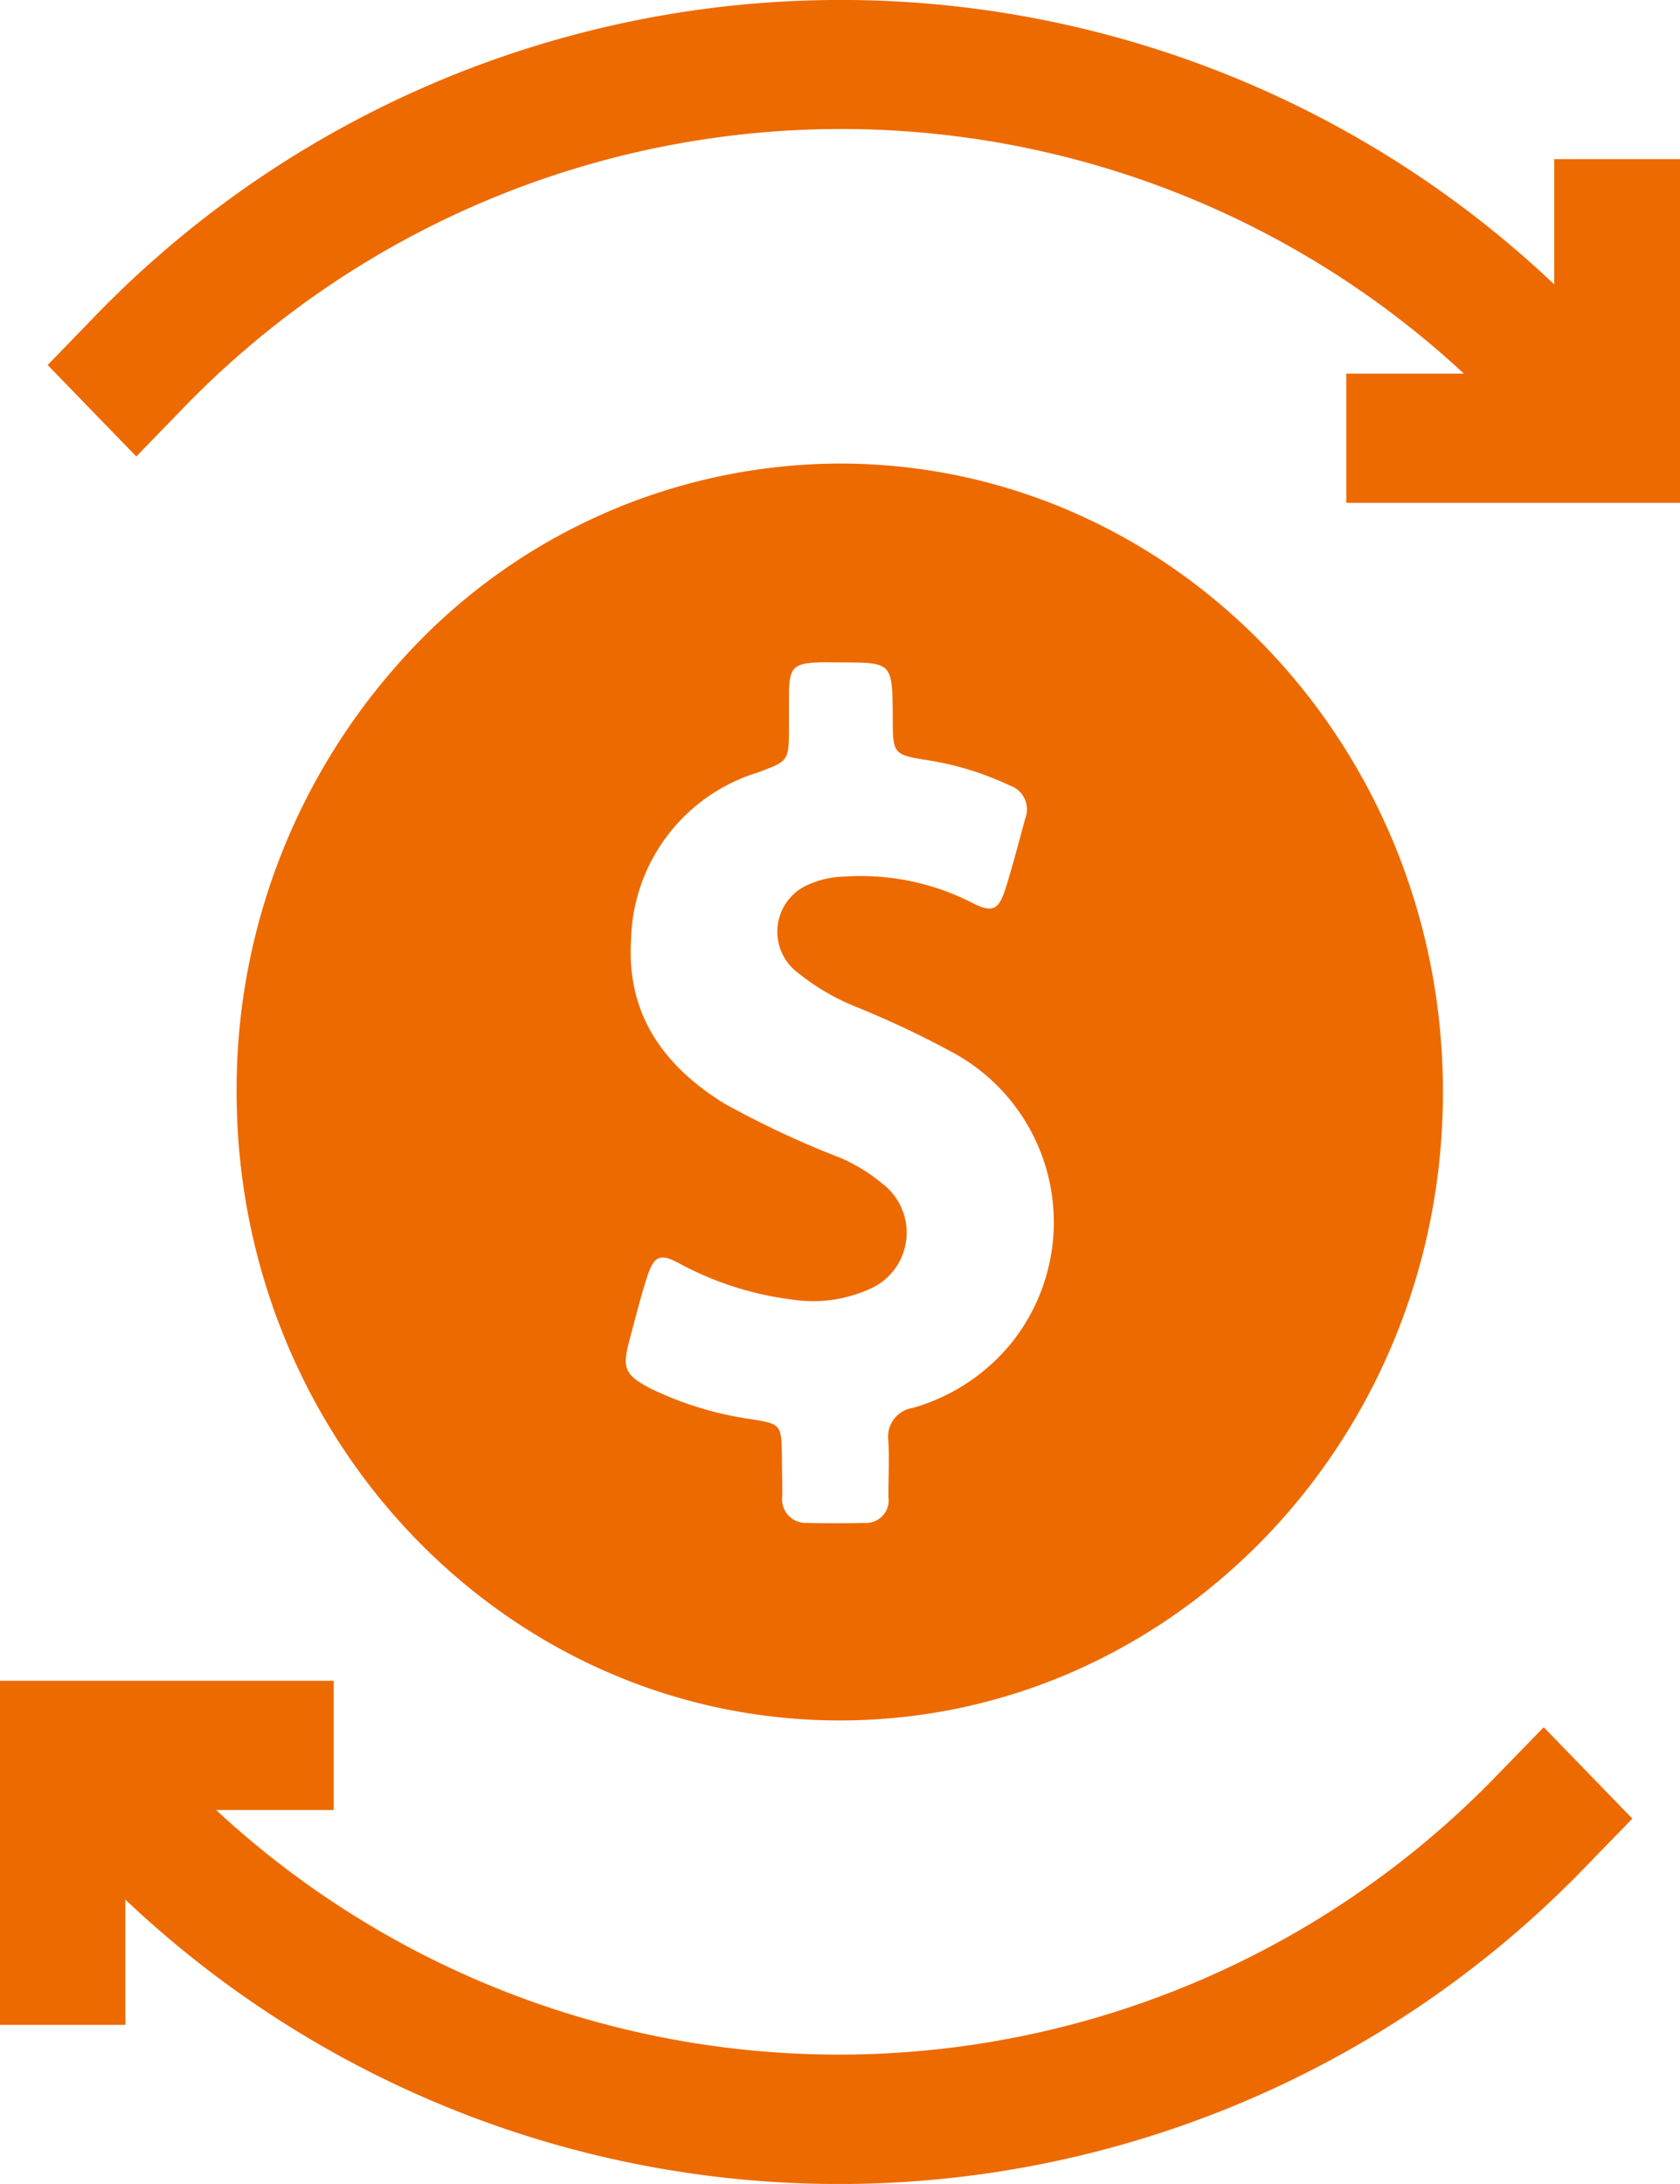
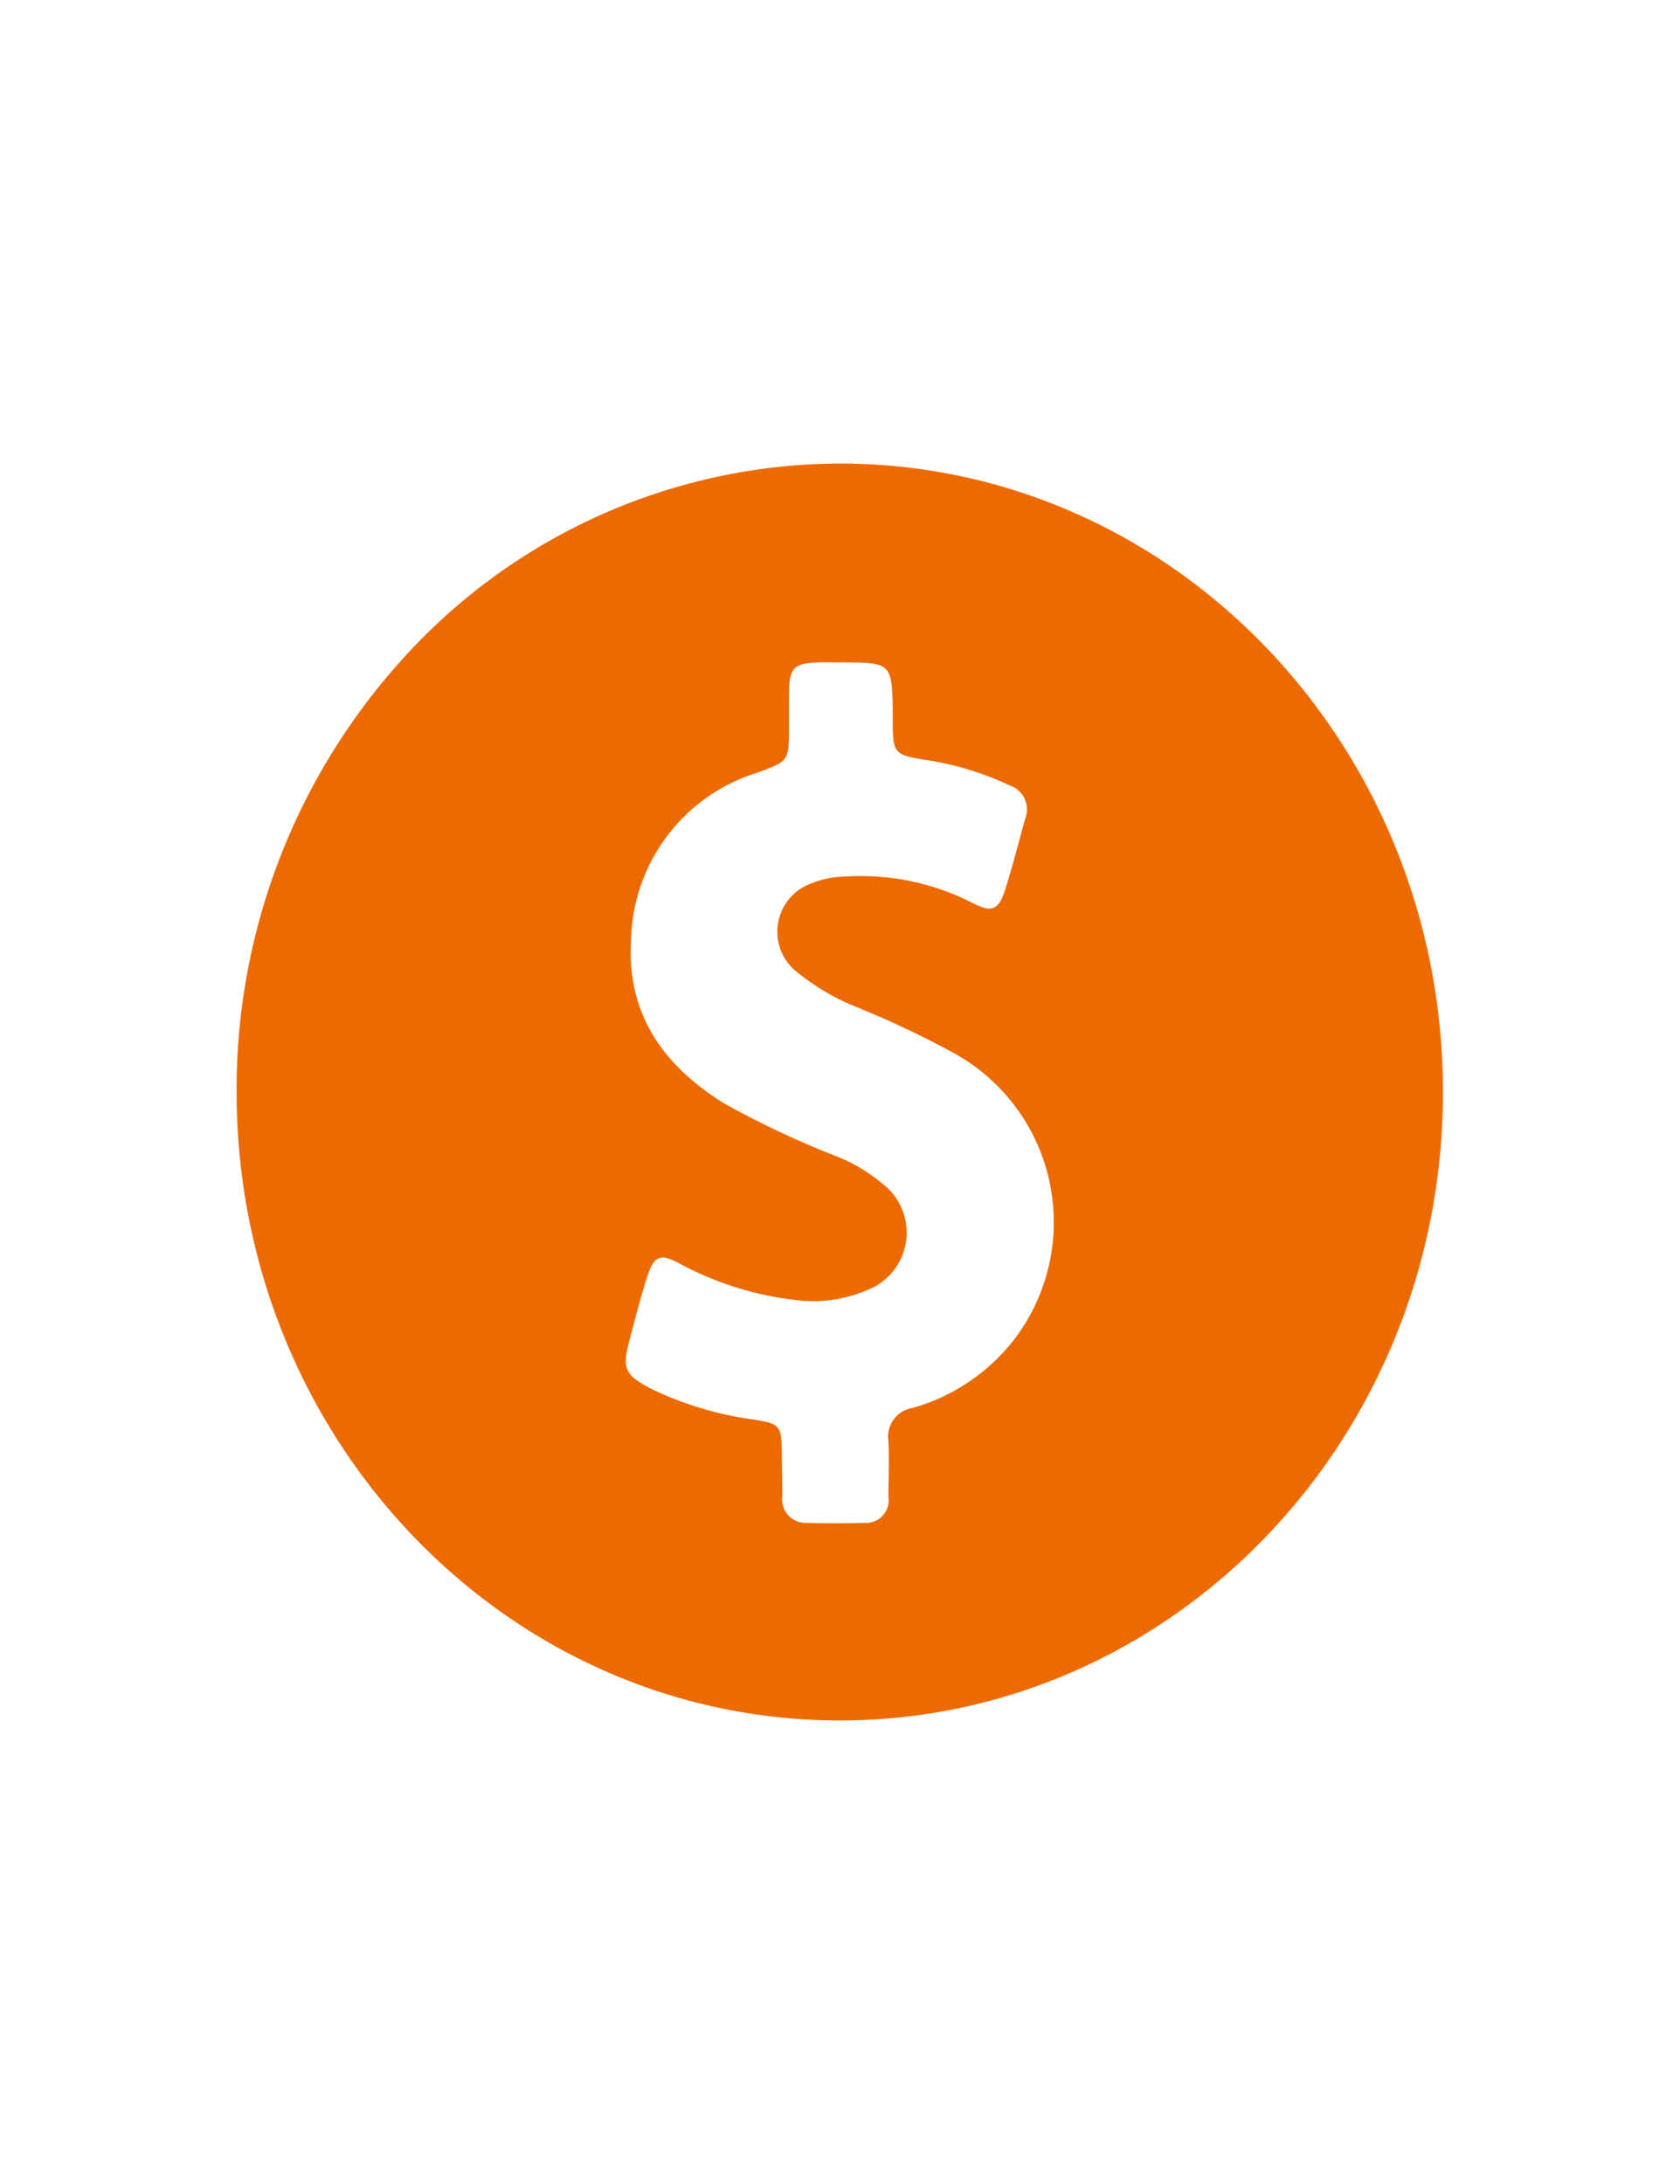
<svg xmlns="http://www.w3.org/2000/svg" width="67" height="87.072" viewBox="0 0 67 87.072">
  <defs>
    <style>.a{fill:#ed6a00;}</style>
  </defs>
  <g transform="translate(-50.85)">
    <g transform="translate(50.85)">
      <path class="a" d="M128.005,154.111c13.273,0,24.055-11.213,24.055-25.055C152.061,115.23,141.3,104,128.005,104a23.577,23.577,0,0,0-17.555,7.925,25.54,25.54,0,0,0-6.5,17.112C103.95,142.9,114.732,154.111,128.005,154.111Zm-8.394-15.14c.222-.817.427-1.653.682-2.452.29-.942.529-1.066,1.365-.6a12.832,12.832,0,0,0,4.521,1.422,5.475,5.475,0,0,0,2.969-.409,2.451,2.451,0,0,0,.546-4.229,6.69,6.69,0,0,0-1.689-1.031,36.792,36.792,0,0,1-4.623-2.168c-2.371-1.475-3.89-3.518-3.7-6.521a7.141,7.141,0,0,1,5.05-6.664c1.228-.462,1.245-.444,1.245-1.795v-1.368c.017-1.013.188-1.191,1.16-1.226.307-.018.6,0,.9,0,2.064,0,2.064,0,2.081,2.15,0,1.528,0,1.528,1.467,1.759a12.038,12.038,0,0,1,3.207,1,1,1,0,0,1,.614,1.3c-.256.924-.495,1.866-.785,2.79-.273.871-.529,1-1.331.586a9.772,9.772,0,0,0-5.084-1.048,3.684,3.684,0,0,0-1.365.284,2.044,2.044,0,0,0-.478,3.572,8.949,8.949,0,0,0,2.2,1.3,38.069,38.069,0,0,1,4.026,1.9,7.7,7.7,0,0,1,2.337,11.444,7.813,7.813,0,0,1-4.009,2.683,1.161,1.161,0,0,0-.972,1.333c.034.746,0,1.475,0,2.221a.9.9,0,0,1-.955,1.031c-.768.018-1.535.018-2.286,0a.943.943,0,0,1-.99-1.084c0-.533-.017-1.084-.017-1.617-.017-1.191-.051-1.244-1.143-1.422a13.581,13.581,0,0,1-4.077-1.226C119.424,140.339,119.322,140.073,119.612,138.971Z" transform="translate(-94.514 -85.519)" />
-       <path class="a" d="M110.639,380.778a36.5,36.5,0,0,1-51.169,1.475h4.689V377.1H50.85v13.718h5v-4.993a41.379,41.379,0,0,0,58.323-1.4l1.776-1.83-3.534-3.643Z" transform="translate(-50.85 -310.09)" />
-       <path class="a" d="M121.632,6.344v4.993a41.379,41.379,0,0,0-58.323,1.4L61.55,14.553,65.084,18.2l1.776-1.83a36.5,36.5,0,0,1,51.169-1.475h-4.689v5.153h13.309V6.344Z" transform="translate(-59.649 0)" />
    </g>
  </g>
</svg>